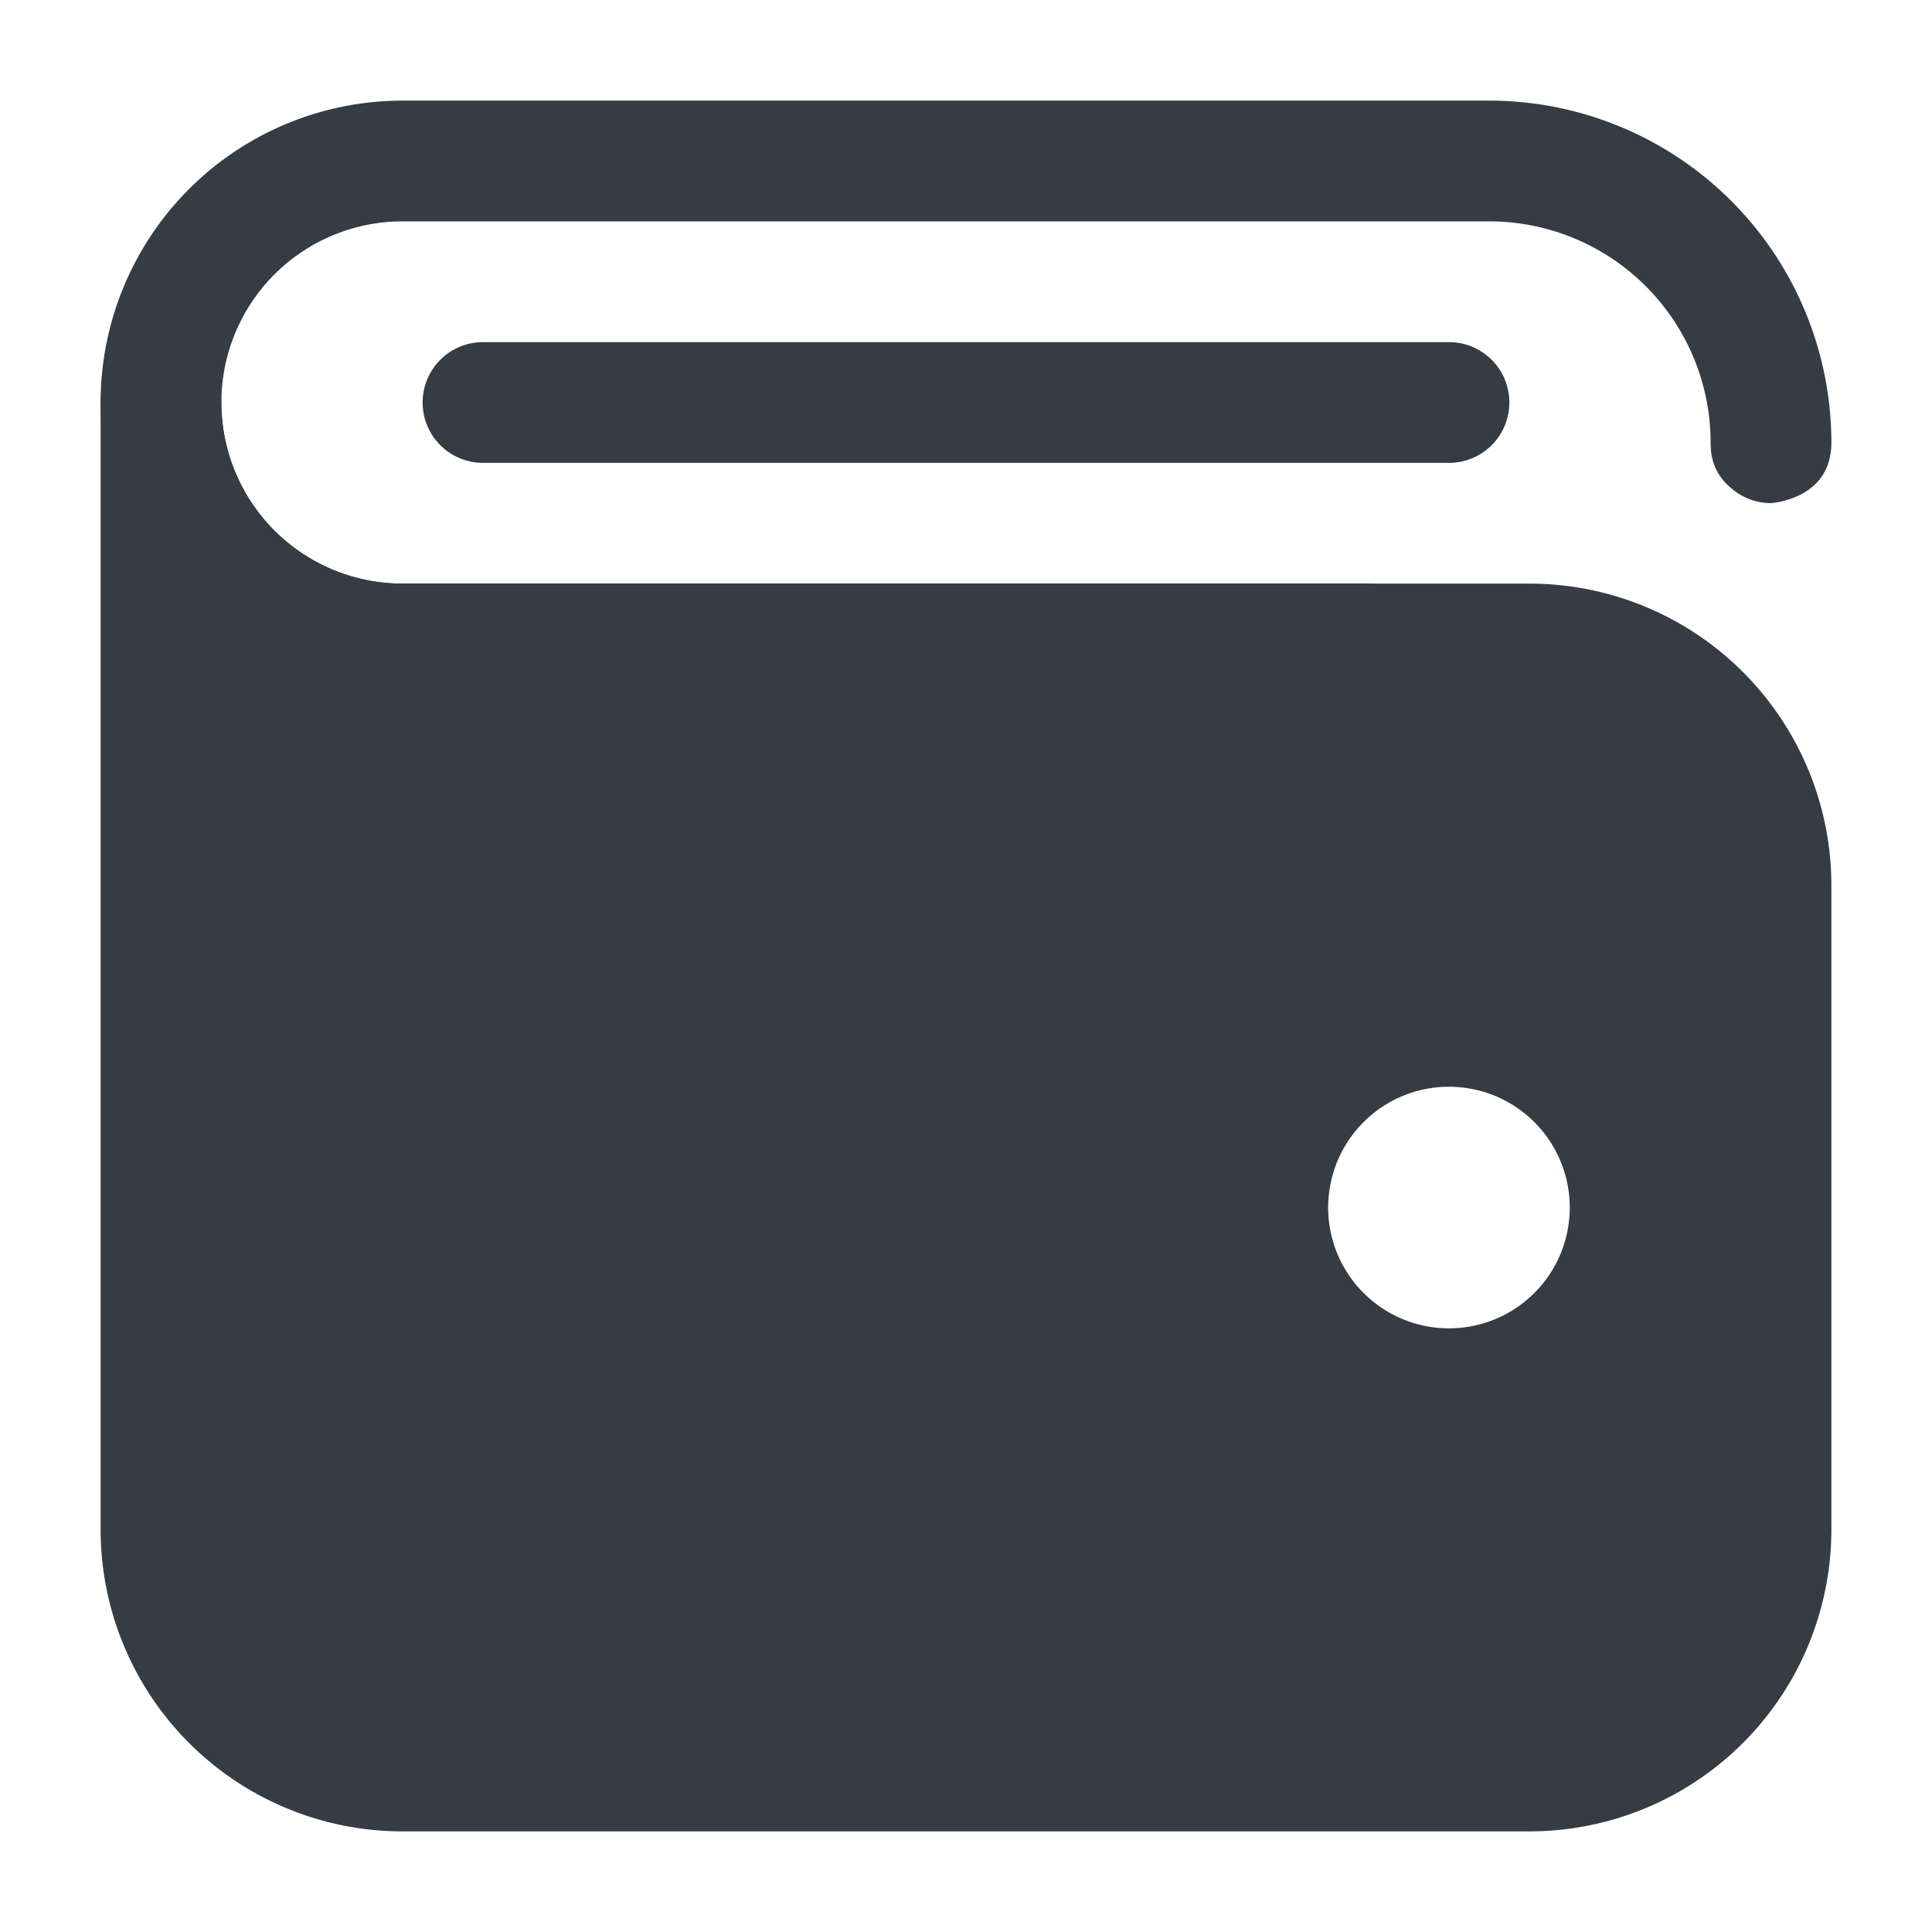
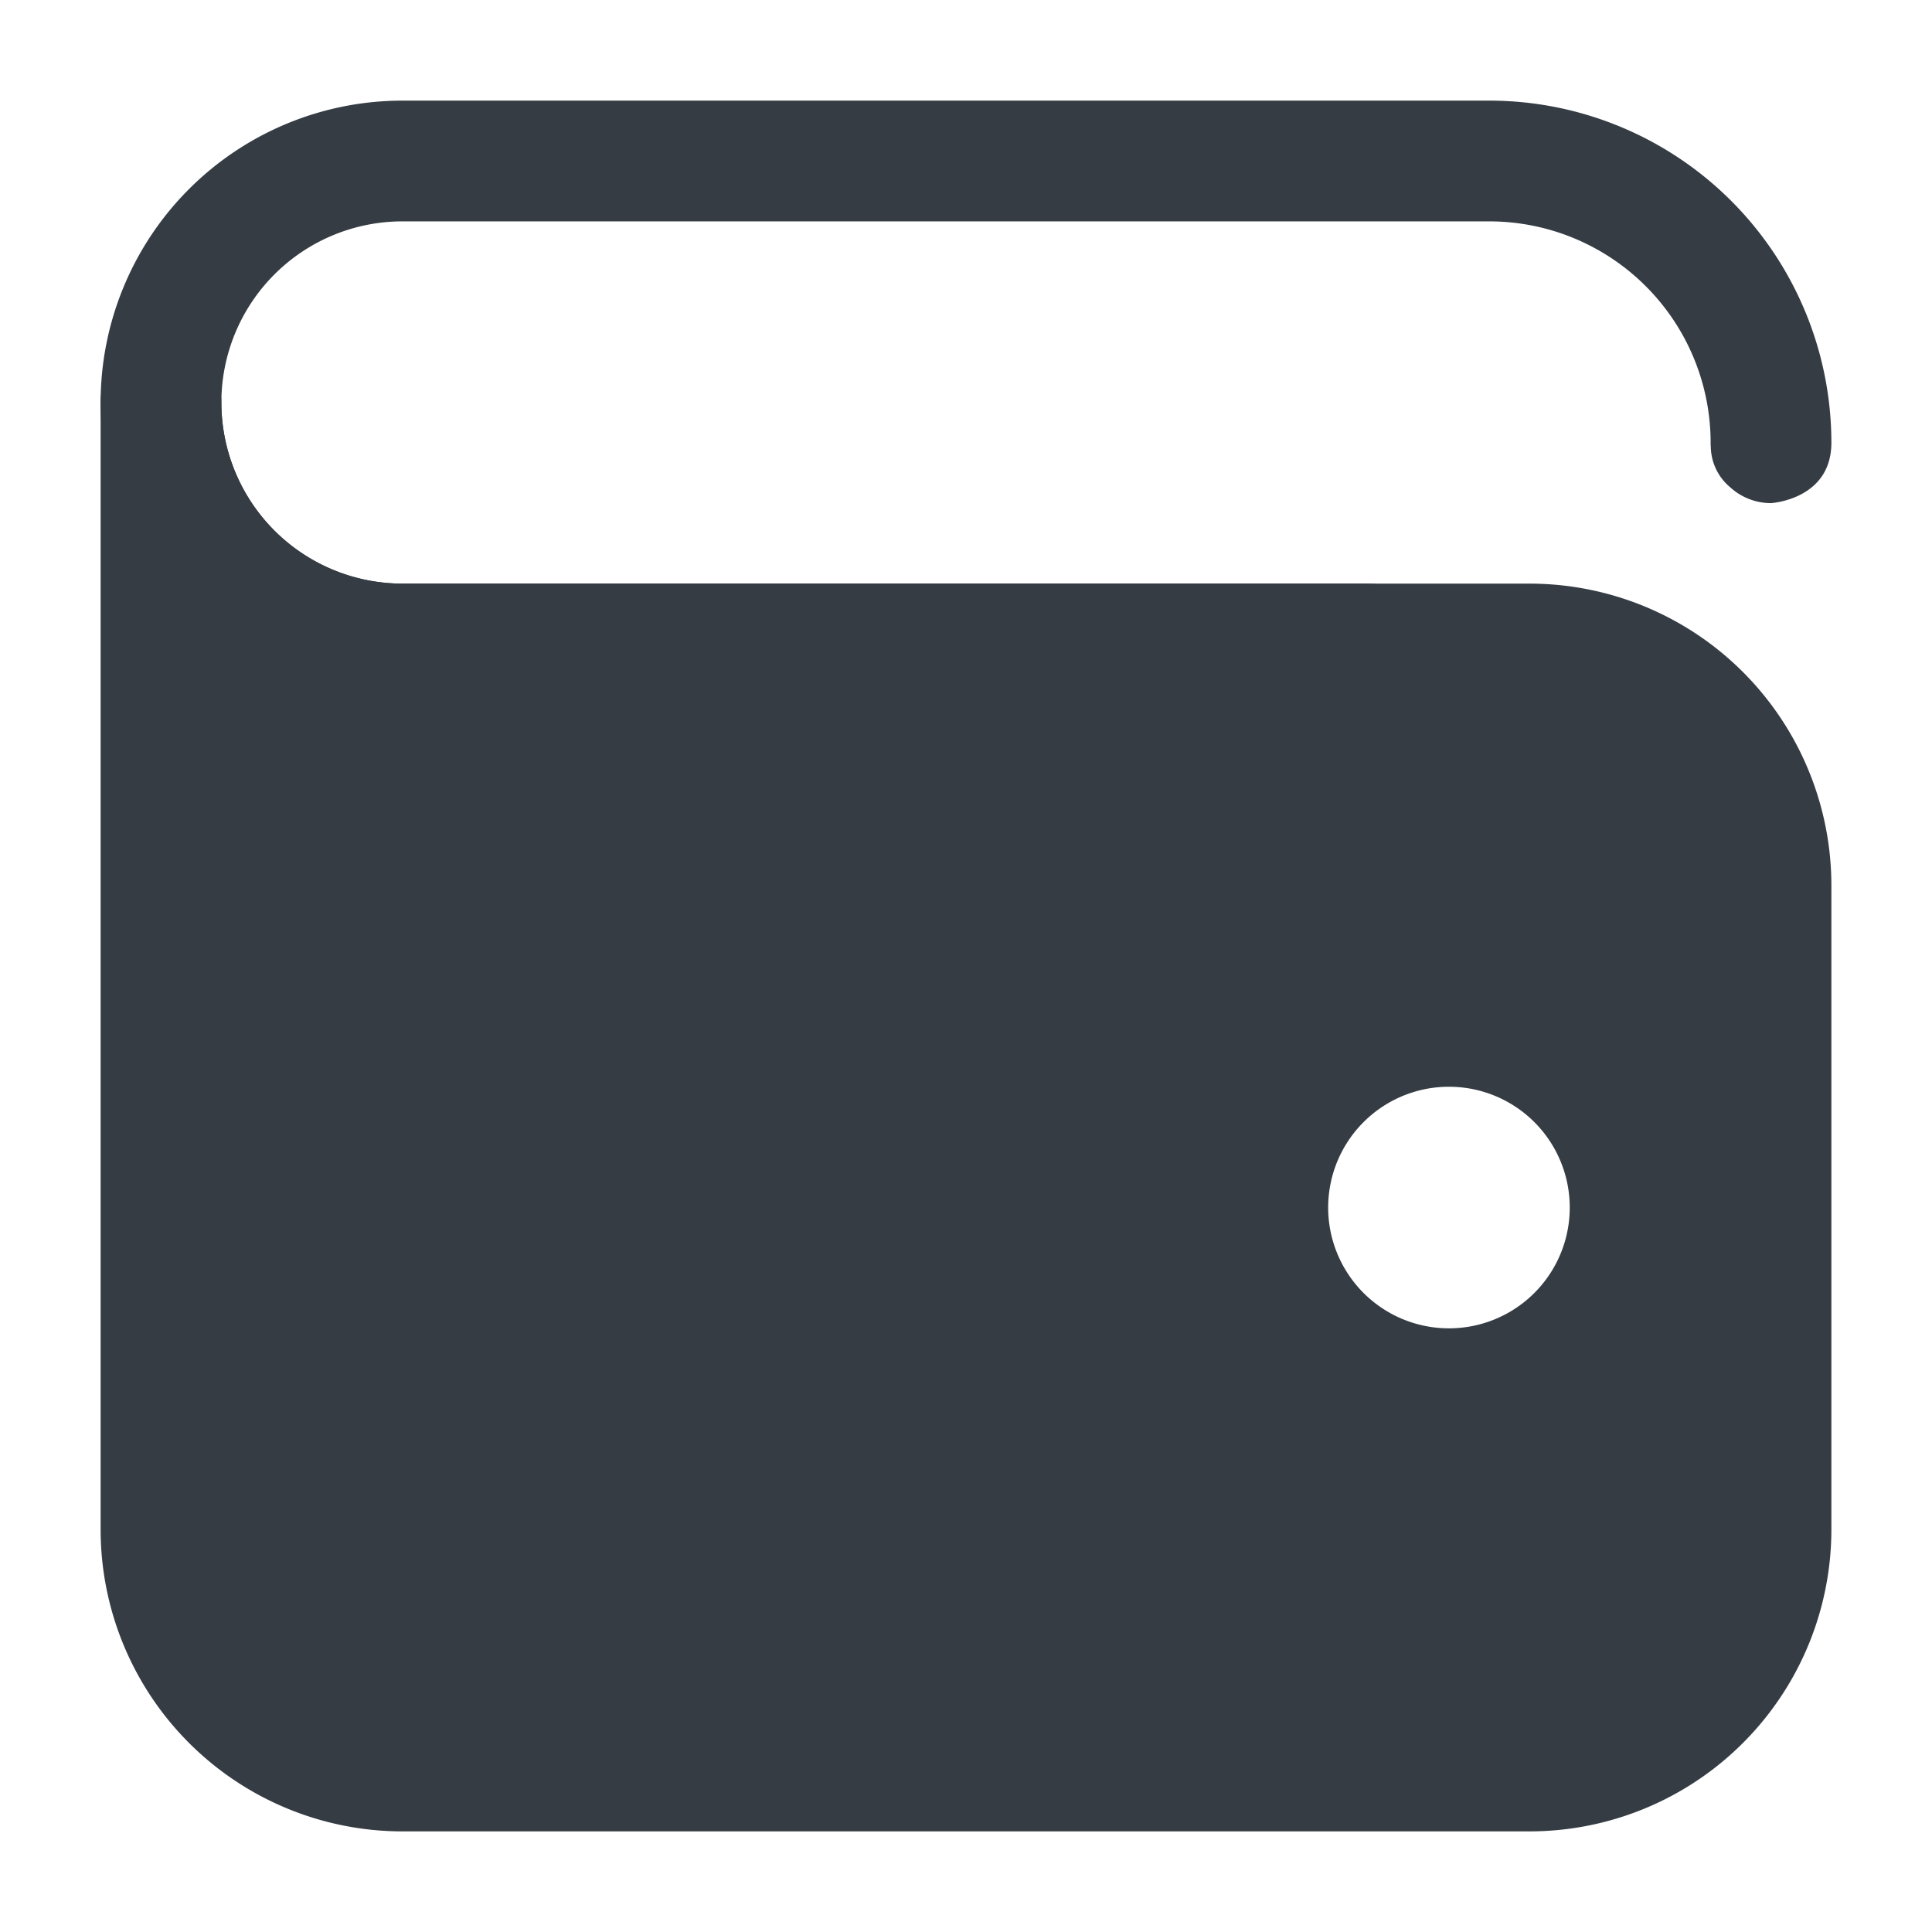
<svg xmlns="http://www.w3.org/2000/svg" version="1.1" width="512" height="512" x="0" y="0" viewBox="0 0 24 24" style="enable-background:new 0 0 512 512" xml:space="preserve" fill-rule="evenodd" class="">
  <g>
    <path d="M21.25 5.5c0 .015 0 .031.002.046a.669.669 0 0 0 .241.507.751.751 0 0 0 .507.197s.75-.043.75-.75a4.25 4.25 0 0 0-4.25-4.25H5a3.75 3.75 0 0 0 0 7.5h12a.75.75 0 0 0 0-1.5H5a2.25 2.25 0 1 1 0-4.5h13.5a2.75 2.75 0 0 1 2.75 2.75z" fill="#353c44" opacity="1" data-original="#000000" class="" />
    <path d="M2.75 5a.75.75 0 0 0-1.5 0v14A3.75 3.75 0 0 0 5 22.75h14A3.75 3.75 0 0 0 22.75 19v-8A3.75 3.75 0 0 0 19 7.25H5A2.25 2.25 0 0 1 2.75 5zM18 13.5a1.5 1.5 0 1 1-.001 3.001A1.5 1.5 0 0 1 18 13.5z" fill="#353c44" opacity="1" data-original="#000000" class="" />
-     <path d="M6 5.75h12a.75.75 0 0 0 0-1.5H6a.75.75 0 0 0 0 1.5z" fill="#353c44" opacity="1" data-original="#000000" class="" />
  </g>
</svg>